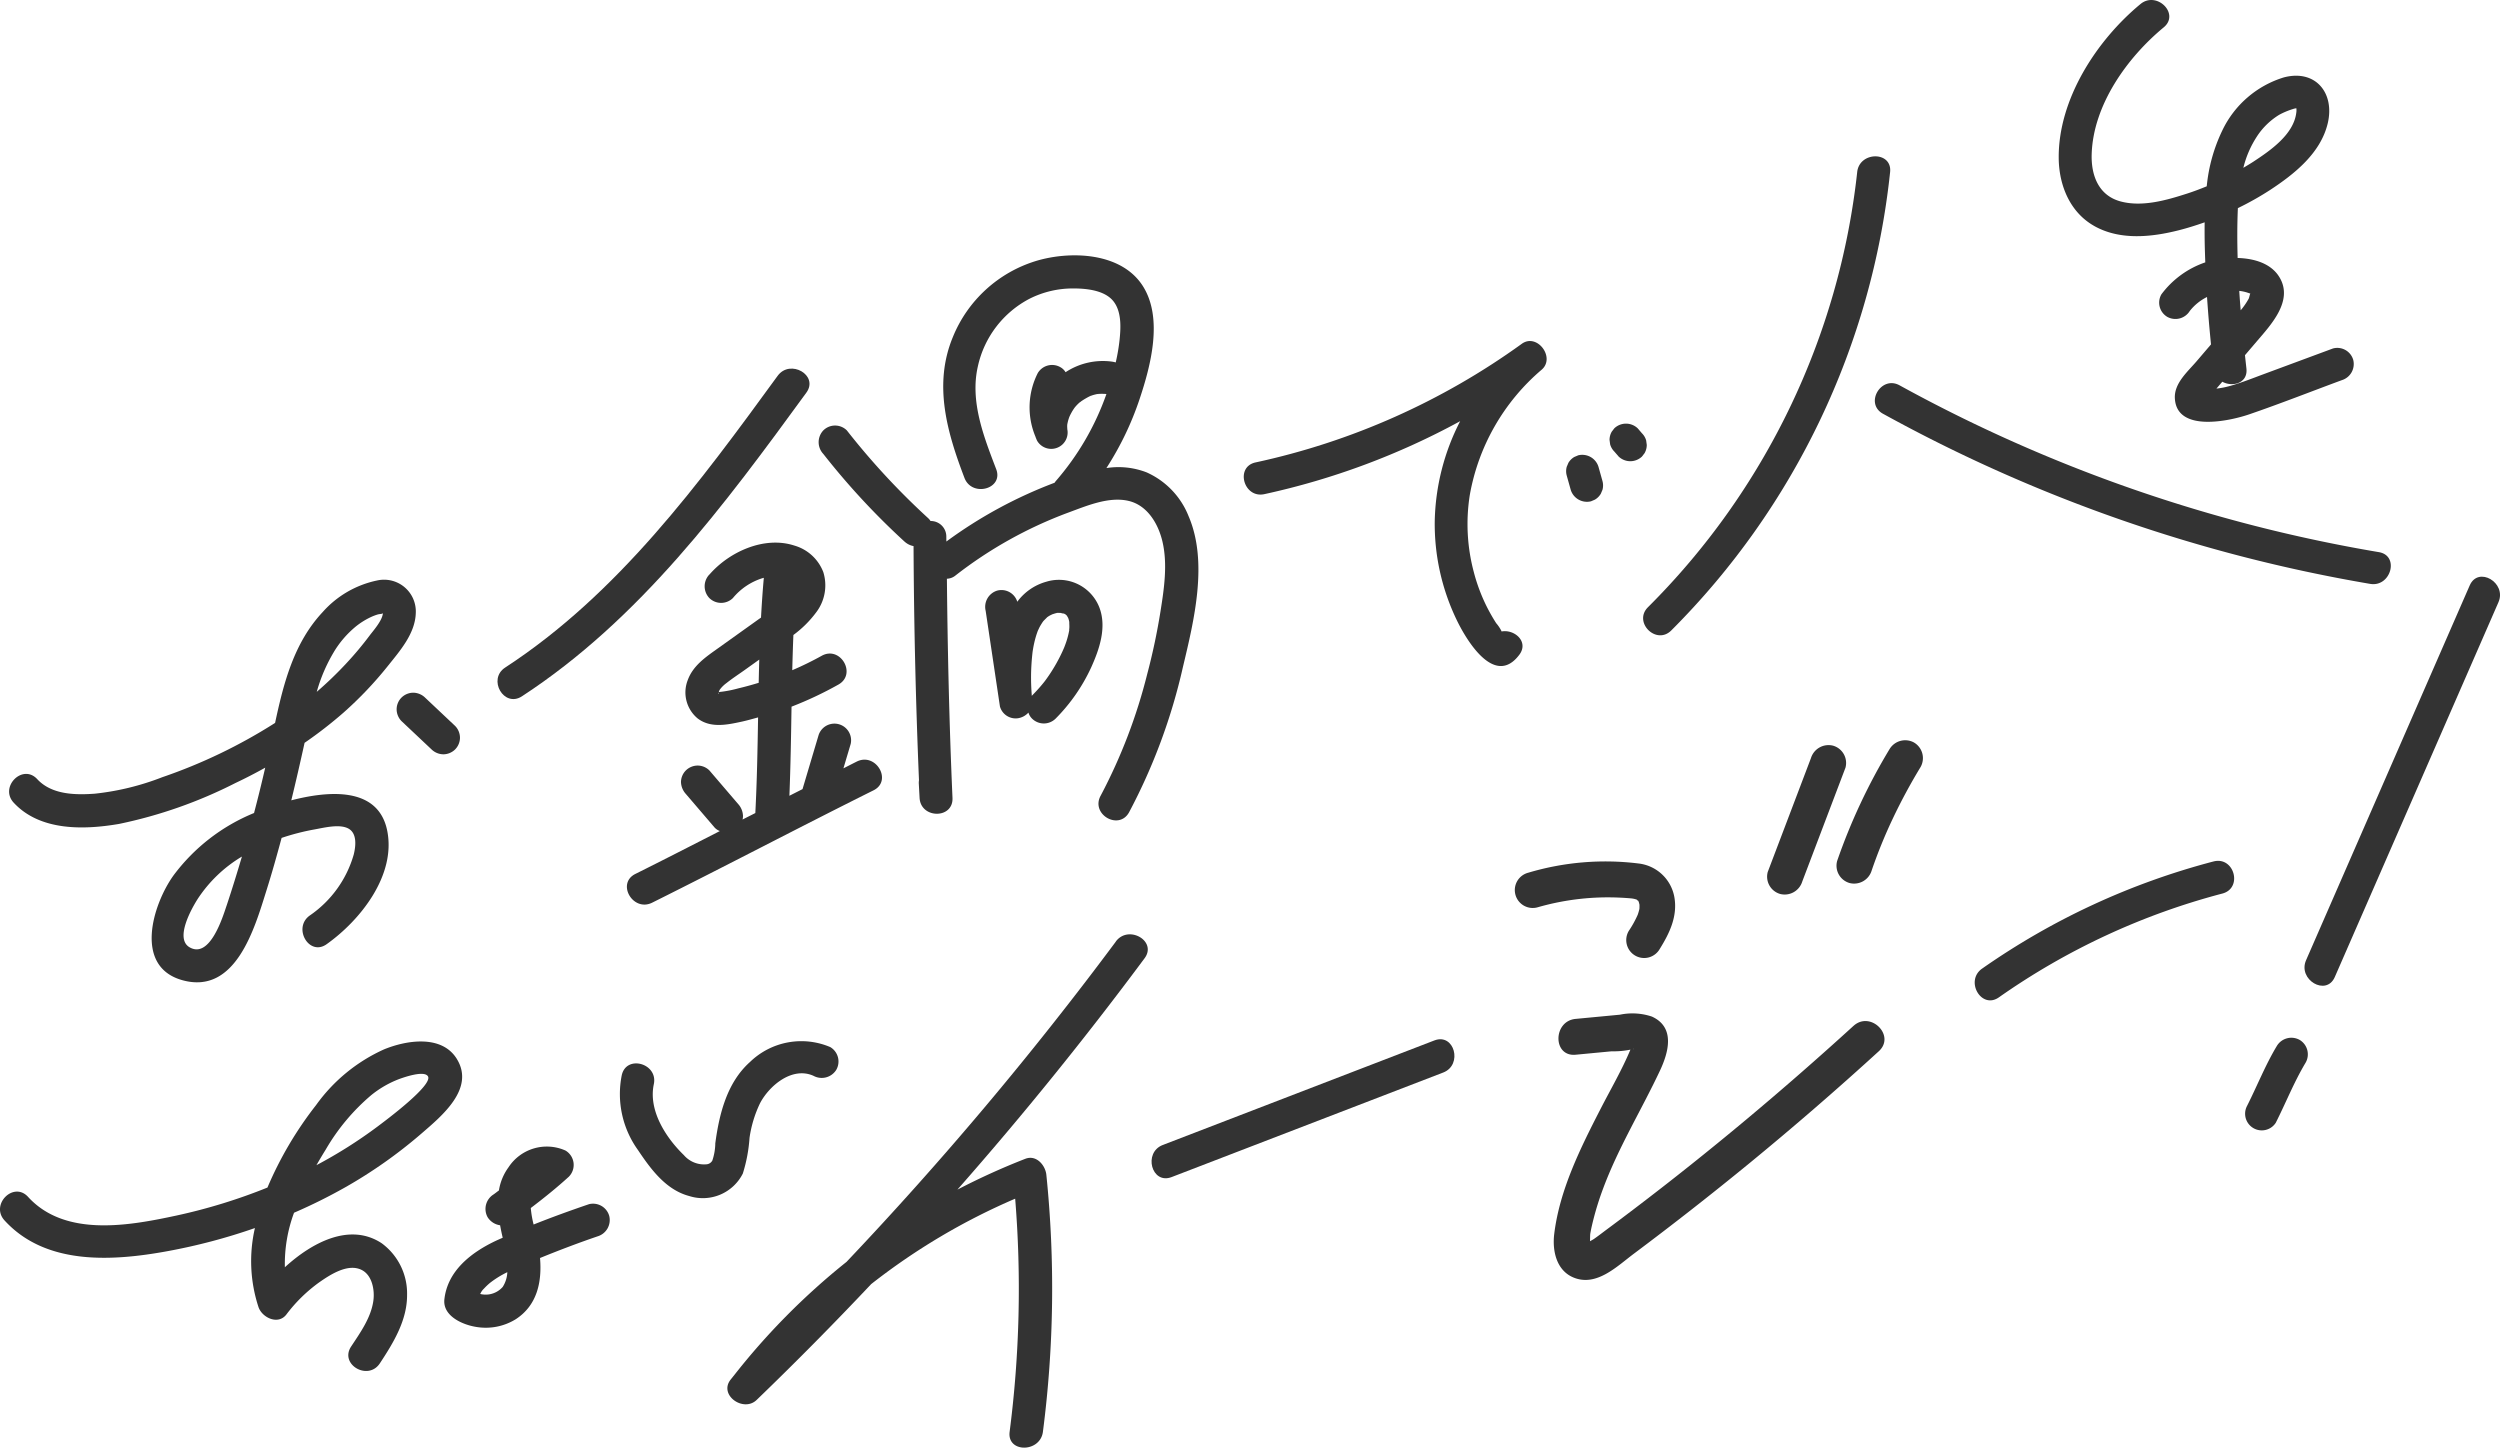
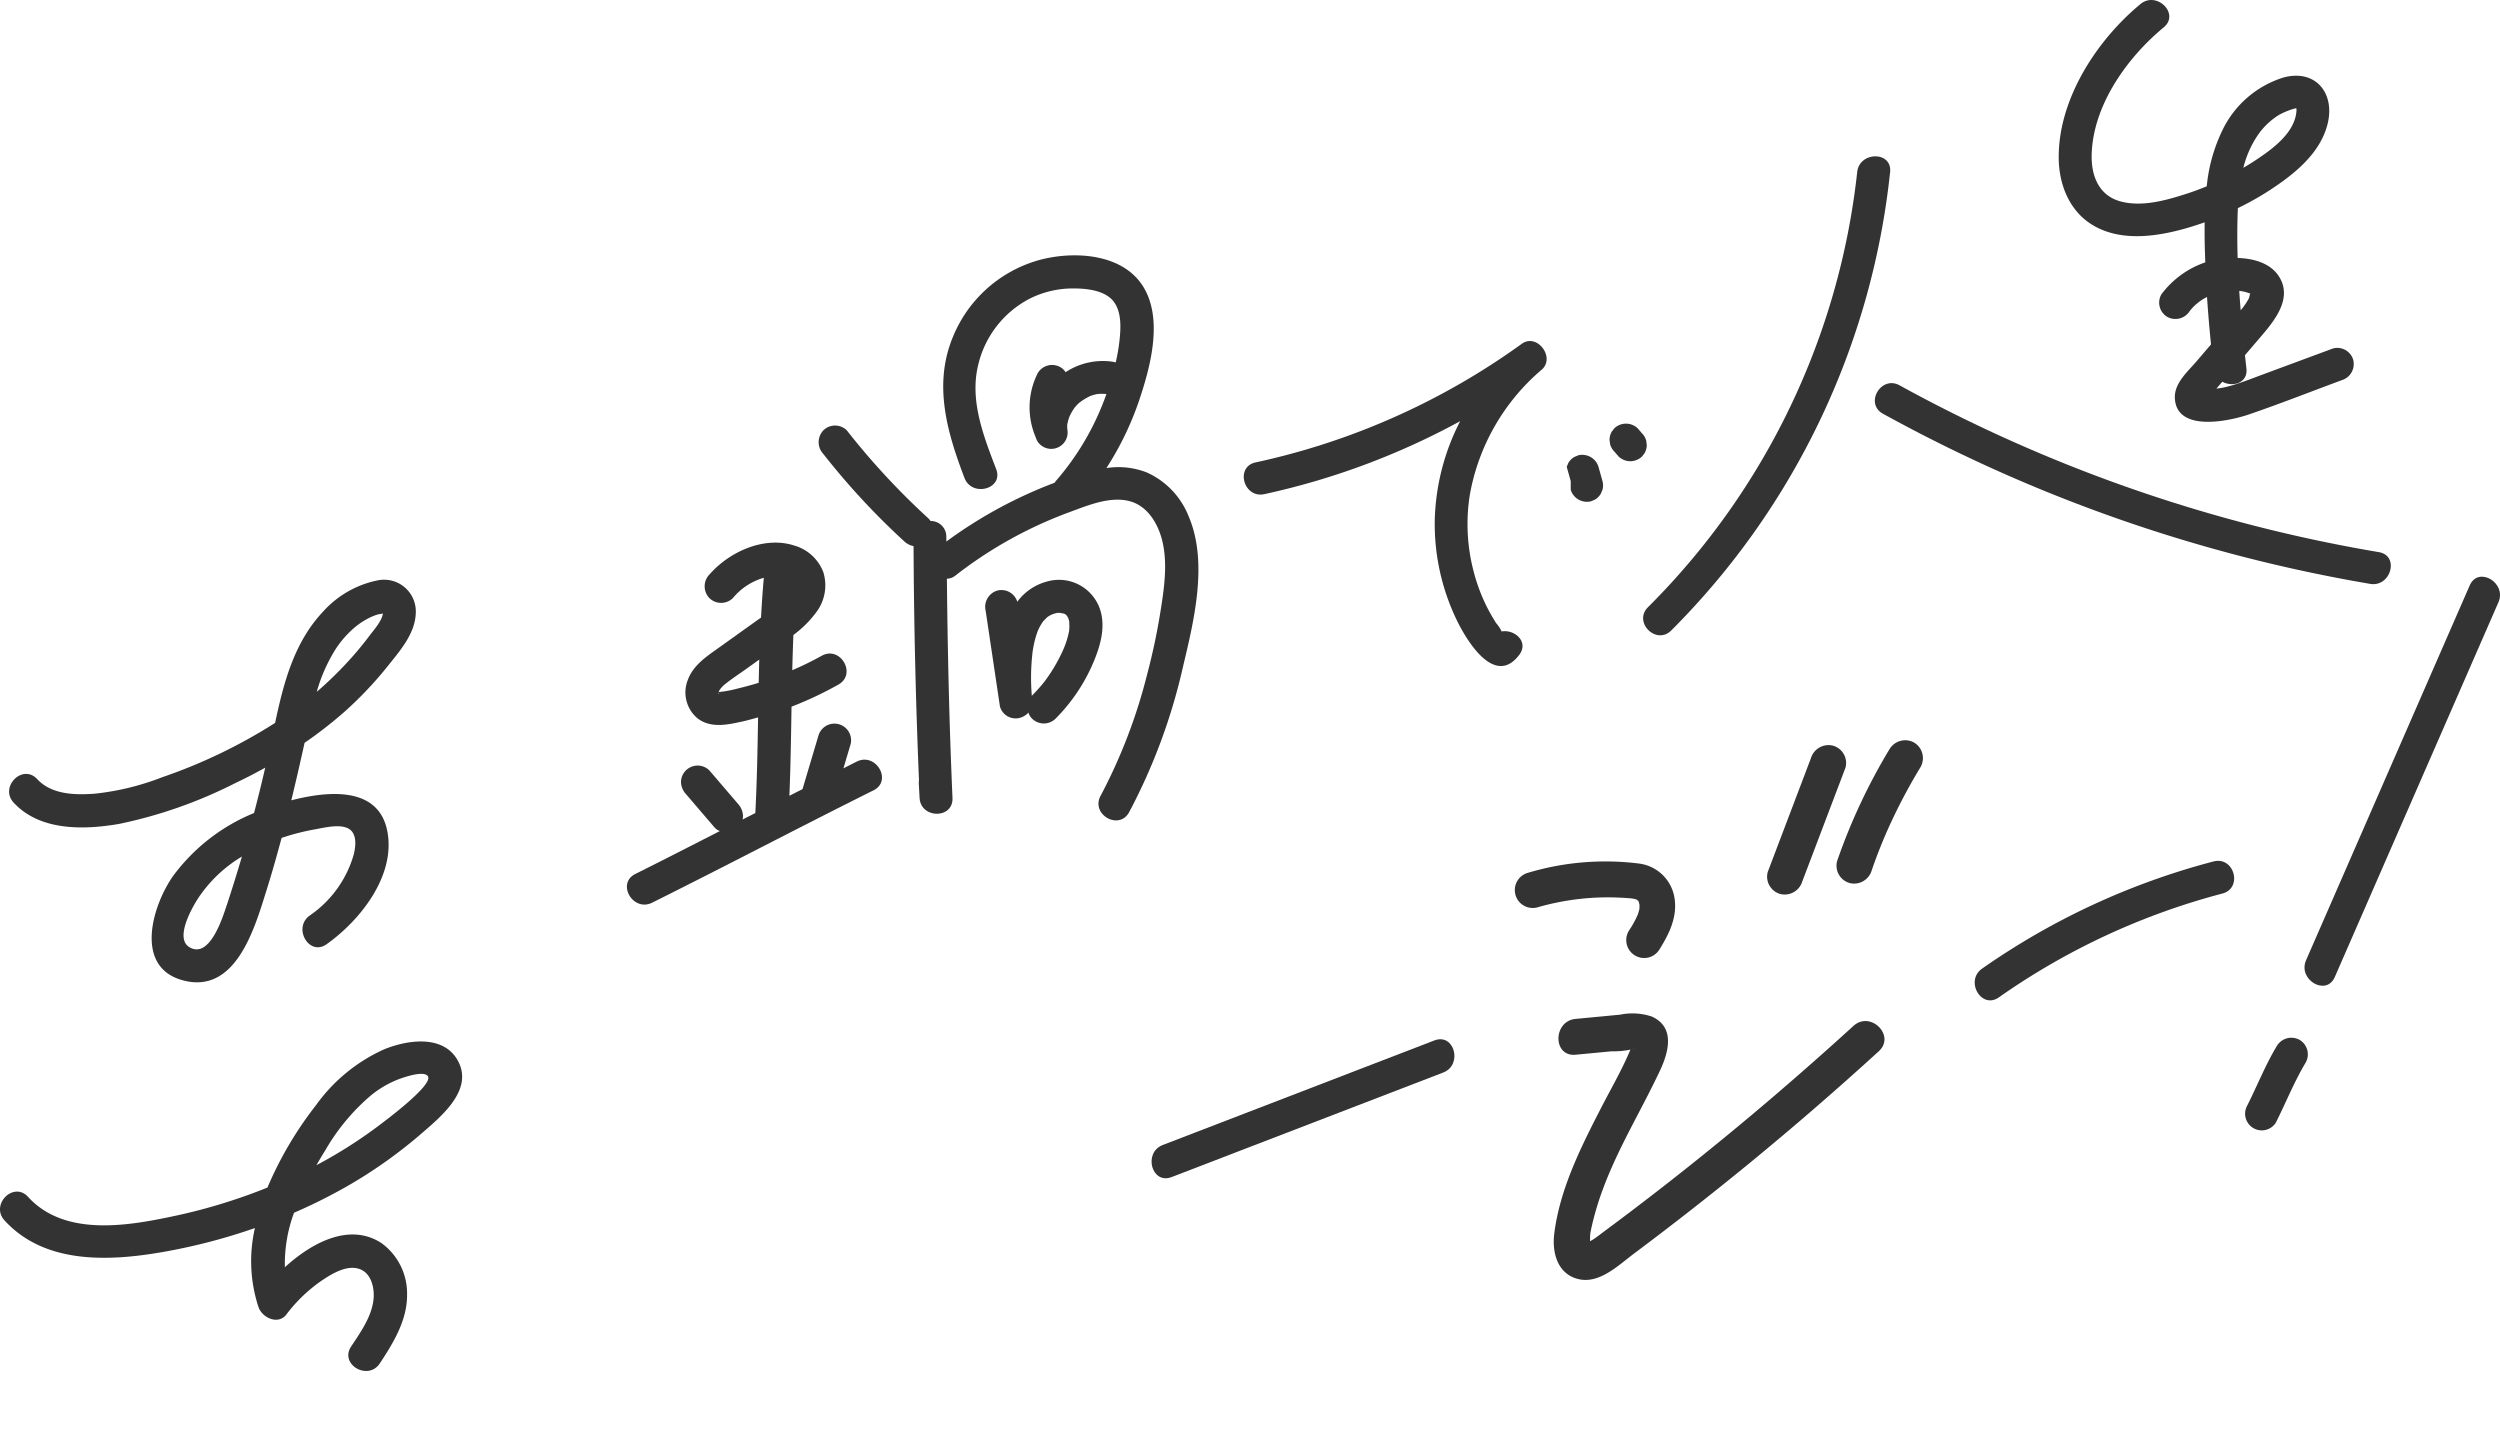
<svg xmlns="http://www.w3.org/2000/svg" id="logo" width="300" height="173.725" viewBox="0 0 300 173.725">
  <defs>
    <clipPath id="clip-path">
      <rect id="長方形_2430" data-name="長方形 2430" width="300" height="173.725" fill="none" />
    </clipPath>
  </defs>
  <g id="グループ_3500" data-name="グループ 3500" clip-path="url(#clip-path)">
    <path id="パス_3183" data-name="パス 3183" d="M270.776,151.1q.618.03,1.235.084a2.917,2.917,0,0,1,.679.139l.078.042c.021.048.149.186.089.054,0-.007,0,0,0-.006l.008,0c.026.049.063.121.1.189,0,.018.027.085.045.163s.029.116.039.151c.011.161.007.32,0,.481a.99.99,0,0,1-.022.127,5.867,5.867,0,0,1-.184.627,12.458,12.458,0,0,1-1.071,1.936,2.15,2.15,0,1,0,3.712,2.17c1.188-1.906,2.159-3.931,1.754-6.231A4.933,4.933,0,0,0,272.944,147a32.344,32.344,0,0,0-13.238,1.107,2.15,2.15,0,1,0,1.142,4.145,30.469,30.469,0,0,1,9.928-1.151" transform="translate(-76.316 -43.381)" fill="#333" />
    <path id="パス_3184" data-name="パス 3184" d="M300.677,174.159c-8.474,7.727-17.275,15.1-26.41,22.031q-1.575,1.2-3.164,2.376c-.528.392-1.049.8-1.591,1.176-.076.052-.273.155-.448.258.007-.359.009-.777.03-.9.1-.587.239-1.172.384-1.748a35.346,35.346,0,0,1,1.161-3.687c1.826-4.907,4.588-9.4,6.813-14.127,1.047-2.224,1.862-5.219-.971-6.5a7.36,7.36,0,0,0-3.83-.224l-5.317.505c-2.73.26-2.758,4.561,0,4.3l4.32-.411a10.064,10.064,0,0,0,2.257-.2c-1.013,2.431-2.372,4.753-3.573,7.093-2.412,4.7-4.92,9.708-5.569,15.018-.249,2.036.263,4.436,2.387,5.264,2.731,1.066,5.167-1.39,7.176-2.893q7.085-5.3,13.931-10.91,7.9-6.484,15.455-13.38c2.05-1.868-1-4.9-3.039-3.04m-26.4,2.743c.1.007.013.113,0,0" transform="translate(-78.261 -51.051)" fill="#333" />
    <path id="パス_3185" data-name="パス 3185" d="M306.31,128.507l-5.184,13.658a2.16,2.16,0,0,0,1.5,2.644,2.209,2.209,0,0,0,2.644-1.5q2.592-6.828,5.184-13.657a2.159,2.159,0,0,0-1.5-2.644,2.209,2.209,0,0,0-2.644,1.5" transform="translate(-88.997 -37.53)" fill="#333" />
    <path id="パス_3186" data-name="パス 3186" d="M322.193,126.4a2.192,2.192,0,0,0-2.941.771,70.564,70.564,0,0,0-6.3,13.44,2.163,2.163,0,0,0,1.5,2.644,2.2,2.2,0,0,0,2.644-1.5,59.493,59.493,0,0,1,2.529-6.22,68.016,68.016,0,0,1,3.337-6.193,2.173,2.173,0,0,0-.771-2.941" transform="translate(-92.497 -37.29)" fill="#333" />
    <path id="パス_3187" data-name="パス 3187" d="M14.736,128.086a55.644,55.644,0,0,0,13.985-4.916q1.814-.858,3.565-1.838-.629,2.731-1.34,5.442a22.79,22.79,0,0,0-9.674,7.5c-2.46,3.432-4.8,10.889,1.028,12.55,6.466,1.843,8.73-6.294,10.134-10.756.659-2.092,1.251-4.2,1.818-6.307a27.815,27.815,0,0,1,3.933-1.013c1.128-.2,3.011-.69,4.077-.111s.894,2.105.648,3.11a13.294,13.294,0,0,1-5.276,7.325c-2.079,1.474-.087,4.939,2.016,3.448,4.054-2.875,8.336-8.264,7.279-13.6-1.071-5.407-7.176-4.79-11.516-3.667.56-2.291,1.085-4.593,1.594-6.9a51.027,51.027,0,0,0,4.645-3.6,44.763,44.763,0,0,0,5.311-5.576c1.464-1.833,3.317-3.916,3.39-6.4a3.811,3.811,0,0,0-4.644-3.906,12,12,0,0,0-6.525,3.786c-3.451,3.686-4.687,8.506-5.714,13.306a63.471,63.471,0,0,1-13.533,6.513,31.448,31.448,0,0,1-8.1,1.979c-2.376.173-5.183.123-6.913-1.748-1.749-1.89-4.567.939-2.824,2.824,3.159,3.415,8.411,3.279,12.635,2.554m12.915,9.8c-.469,1.406-2.014,6.417-4.444,5-1.793-1.047.244-4.642.955-5.767A16.384,16.384,0,0,1,29.49,132c-.583,1.971-1.188,3.937-1.838,5.886m12.884-30.462a11.967,11.967,0,0,1,2.631-3.04,8.909,8.909,0,0,1,1.8-1.123,6.378,6.378,0,0,1,.747-.29c.353-.112.629-.053.69-.191-.021.856-1.2,2.174-1.576,2.678a40.324,40.324,0,0,1-2.786,3.332,44.962,44.962,0,0,1-3.573,3.444,19.593,19.593,0,0,1,2.07-4.81" transform="translate(-0.459 -29.213)" fill="#333" />
-     <path id="パス_3188" data-name="パス 3188" d="M68.158,118.6a2.008,2.008,0,0,0-.585,1.412,2.037,2.037,0,0,0,.585,1.412l3.607,3.4a2.081,2.081,0,0,0,1.412.585,2.035,2.035,0,0,0,1.412-.585,2.013,2.013,0,0,0,.585-1.412A2.037,2.037,0,0,0,74.589,122l-3.607-3.4a2.084,2.084,0,0,0-1.412-.585,2.033,2.033,0,0,0-1.412.585" transform="translate(-19.977 -34.891)" fill="#333" />
    <path id="パス_3189" data-name="パス 3189" d="M54.824,179.536c-1.817-2.952-6.069-2.249-8.736-1.154a20.273,20.273,0,0,0-8.158,6.688,43.707,43.707,0,0,0-5.835,9.895,67.118,67.118,0,0,1-10.866,3.348c-5.674,1.223-13.4,2.662-17.864-2.231-1.736-1.9-4.554.928-2.824,2.824,4.976,5.452,13.023,4.89,19.577,3.69a70.074,70.074,0,0,0,10.472-2.772,17.68,17.68,0,0,0,.434,9.5c.436,1.25,2.339,2.169,3.337.881a18.284,18.284,0,0,1,3.994-3.9c1.307-.905,3.388-2.263,5.027-1.462,1.287.63,1.6,2.441,1.421,3.712-.282,2.028-1.571,3.824-2.67,5.491-1.418,2.152,2.038,4.154,3.449,2.016,1.622-2.461,3.29-5.177,3.267-8.232a7.47,7.47,0,0,0-3.065-6.194c-3.813-2.495-8.347-.082-11.6,2.893a17.686,17.686,0,0,1,1.1-6.542,64.48,64.48,0,0,0,6.133-3.045,57.108,57.108,0,0,0,9.163-6.462c2.417-2.091,6.439-5.373,4.244-8.939m-9.514,8.1a55.9,55.9,0,0,1-7.339,4.64c.364-.636.737-1.26,1.111-1.865a24.988,24.988,0,0,1,5.47-6.542,12.232,12.232,0,0,1,3.314-1.917c.521-.193,3.01-1.083,3.482-.35.675,1.047-5.123,5.345-6.038,6.034" transform="translate(0 -52.459)" fill="#333" />
-     <path id="パス_3190" data-name="パス 3190" d="M93.024,202.253c-2.214.755-4.43,1.557-6.615,2.429a12.29,12.29,0,0,1-.339-1.98c1.572-1.193,3.11-2.429,4.568-3.759a2.008,2.008,0,0,0-.4-3.136,5.491,5.491,0,0,0-6.846,2.017,6.364,6.364,0,0,0-1.145,2.769c-.217.155-.422.325-.642.478a2.049,2.049,0,0,0-.716,2.731,2.123,2.123,0,0,0,1.5.971c.079.432.166.862.261,1.281.017.072.034.142.051.213-.282.129-.571.249-.849.381-2.924,1.388-5.769,3.576-6.15,7.008-.226,2.029,2.241,3.091,3.911,3.33a6.839,6.839,0,0,0,4.656-.941c2.593-1.683,3.151-4.526,2.91-7.344,2.28-.929,4.583-1.805,6.91-2.6a2.044,2.044,0,0,0,1.394-2.456,2.016,2.016,0,0,0-2.456-1.395M82.7,212.173a2.733,2.733,0,0,1-1.686.9A2.812,2.812,0,0,1,80,213.017c.032-.057.046-.1.085-.164a1.657,1.657,0,0,1,.352-.462,7.587,7.587,0,0,1,.733-.7,11.487,11.487,0,0,1,2.085-1.29,3.538,3.538,0,0,1-.556,1.774" transform="translate(-22.376 -57.74)" fill="#333" />
-     <path id="パス_3191" data-name="パス 3191" d="M120.357,193.243a18.316,18.316,0,0,0,.8-4.263,14.243,14.243,0,0,1,1.26-4.158c1.107-2.111,3.858-4.438,6.417-3.291a2.058,2.058,0,0,0,2.731-.716,2.011,2.011,0,0,0-.716-2.731,8.85,8.85,0,0,0-9.636,1.787c-2.762,2.463-3.693,6.243-4.164,9.763a6.675,6.675,0,0,1-.356,2.067.873.873,0,0,1-.668.445,3.2,3.2,0,0,1-2.747-1.1c-2.176-2.109-4.275-5.368-3.606-8.508.534-2.507-3.314-3.577-3.851-1.062a11.5,11.5,0,0,0,1.952,8.965c1.528,2.282,3.341,4.766,6.139,5.512a5.374,5.374,0,0,0,6.448-2.71" transform="translate(-31.214 -52.432)" fill="#333" />
-     <path id="パス_3192" data-name="パス 3192" d="M87.692,102.122c14.169-9.245,24.3-22.956,34.132-36.442,1.515-2.079-1.948-4.074-3.448-2.015-9.406,12.907-19.138,26.161-32.7,35.009-2.144,1.4-.146,4.858,2.015,3.449" transform="translate(-25.058 -18.566)" fill="#333" />
    <path id="パス_3193" data-name="パス 3193" d="M149.793,77.865a2.2,2.2,0,0,0,1.068.53q.066,14.049.652,28.087a2.136,2.136,0,0,0-.02.446q.047.841.092,1.683c.137,2.524,4.061,2.55,3.949,0-.385-8.763-.585-17.532-.671-26.3a1.7,1.7,0,0,0,1.026-.385A50.691,50.691,0,0,1,169.36,74.4c2.212-.809,4.931-2,7.328-1.423,2.263.542,3.557,2.782,4.047,4.9.628,2.715.189,5.65-.243,8.362a75.7,75.7,0,0,1-1.586,7.493,64.742,64.742,0,0,1-5.592,14.613c-1.228,2.227,2.181,4.221,3.41,1.993a69.889,69.889,0,0,0,6.458-17.414c1.338-5.614,3.06-12.611.673-18.145a9.636,9.636,0,0,0-5.05-5.241,9.381,9.381,0,0,0-4.8-.507,36.582,36.582,0,0,0,3.975-8.263c1.337-4,2.86-9.725.386-13.595-2.577-4.032-8.655-4.239-12.789-3a15.744,15.744,0,0,0-9.991,9.118c-2.371,5.7-.709,11.43,1.385,16.924.9,2.351,4.716,1.331,3.808-1.049-1.481-3.883-3.167-8.125-2.2-12.34a12.065,12.065,0,0,1,6.236-8.132,11.521,11.521,0,0,1,5.116-1.217c1.578-.009,3.8.183,4.885,1.5,1.006,1.227.926,3.124.775,4.6a22.913,22.913,0,0,1-.468,2.777,3.906,3.906,0,0,0-.519-.106,8.139,8.139,0,0,0-5.5,1.28,1.679,1.679,0,0,0-.634-.609,2,2,0,0,0-2.7.709,9.094,9.094,0,0,0-.275,7.646.139.139,0,0,1,0,.017h0c.066.158.12.318.2.473a1.965,1.965,0,0,0,3.615-1.4l0-.008c0-.11-.013-.222-.013-.332,0-.077.007-.155.011-.232.036-.178.073-.356.125-.53.035-.118.073-.235.116-.349l.012-.032c.035-.073.091-.2.107-.23q.072-.144.151-.284c.1-.185.218-.366.339-.54l.045-.063c.042-.05.082-.1.125-.149a5.23,5.23,0,0,1,.446-.447c-.036.023-.051.033-.1.064.067-.04.129-.089.193-.136a.8.8,0,0,0-.084.064l-.007.008c.214-.135.182-.133.1-.08l.05-.035c.188-.129.38-.253.578-.368.173-.1.35-.2.53-.282l-.067.02c.032-.008.063-.023.094-.034l.018-.01a.748.748,0,0,1,.146-.05l.016-.006a5.145,5.145,0,0,1,.616-.164.123.123,0,0,1,.023,0l-.1,0c.1,0,.208-.022.312-.028a6.713,6.713,0,0,1,.914.014A32.114,32.114,0,0,1,167.923,70.6a2.123,2.123,0,0,0-.138.193A54.184,54.184,0,0,0,154.8,77.846c0-.187-.006-.374-.007-.561a1.862,1.862,0,0,0-1.894-1.9,1.714,1.714,0,0,0-.285-.343,87.269,87.269,0,0,1-9.757-10.53,2,2,0,0,0-2.824,0,2.058,2.058,0,0,0,0,2.824,87.266,87.266,0,0,0,9.757,10.529m18.932-16.59c.006-.069.009-.139.013-.208,0-.006,0-.013,0-.019v0c-.007.244-.015.279-.016.23" transform="translate(-41.235 -12.863)" fill="#333" />
    <path id="パス_3194" data-name="パス 3194" d="M186.91,67.14c.435-.011.175-.03,0,0" transform="translate(-55.259 -19.845)" fill="#333" />
    <path id="パス_3195" data-name="パス 3195" d="M185.708,67.465c.262-.074.272-.093.192-.074-.055.019-.11.039-.165.06l-.027.014" transform="translate(-54.904 -19.922)" fill="#333" />
    <path id="パス_3196" data-name="パス 3196" d="M181.546,102.083a5.2,5.2,0,0,0-6.365-3.056,6.474,6.474,0,0,0-3.472,2.4,1.987,1.987,0,0,0-2.416-1.336,2.037,2.037,0,0,0-1.379,2.429l1.712,11.472a1.956,1.956,0,0,0,2.167,1.414,2.133,2.133,0,0,0,1.251-.678,1.7,1.7,0,0,0,.453.74,2.009,2.009,0,0,0,2.793,0,21.456,21.456,0,0,0,4.275-6.137c1-2.206,1.91-4.854.982-7.247m-6.739,1.709c-.049.066-.16.181,0,0m3.135,1.045c0,.017,0,.03-.008.05a10.356,10.356,0,0,1-.319,1.261c-.078.239-.167.474-.257.709L177.3,107c-.03.066-.148.337-.147.334a19.76,19.76,0,0,1-1.614,2.88q-.231.341-.476.673l-.076.1c-.1.131-.208.26-.314.387-.373.449-.768.878-1.178,1.292-.018.019-.025.046-.042.066a27.524,27.524,0,0,1-.087-2.78q.021-.847.094-1.692.035-.4.081-.794c.046-.4.019-.135.006-.049.02-.128.039-.256.062-.383a12.886,12.886,0,0,1,.3-1.324c.07-.247.152-.489.238-.73l.04-.1c.037-.072.145-.3.141-.3.1-.2.211-.386.329-.571.051-.078.1-.155.156-.231l.042-.047c.139-.155.3-.292.438-.447l0,0c.087-.06.175-.12.266-.174s.306-.15.324-.166c.141-.049.282-.094.427-.135l.041-.009a.4.4,0,0,1,.158-.036h0l.037-.008c-.015,0-.017,0-.03.008.153,0,.3,0,.455.006-.048.017.23.077.339.073h0a1.789,1.789,0,0,0,.163.089.37.37,0,0,1,.035.023c-.018-.018-.027-.025-.054-.054.019.021.04.039.061.059l-.007-.006a.7.7,0,0,0,.074.07c.015.015.032.029.046.044a.112.112,0,0,0,.028.024c.056.089.1.19.163.275l0,0c.018.081.053.162.074.243s.038.168.055.252c-.006.208.018.417.009.626,0,.114-.018.226-.025.34" transform="translate(-49.634 -29.217)" fill="#333" />
    <path id="パス_3197" data-name="パス 3197" d="M180.077,104.428h-.006c-.054.013-.108.024-.163.036-.015.01.032,0,.169-.036" transform="translate(-53.188 -30.874)" fill="#333" />
    <path id="パス_3198" data-name="パス 3198" d="M116.7,96.272a2.046,2.046,0,0,0,0,2.824,2.015,2.015,0,0,0,2.823,0,7.51,7.51,0,0,1,3.522-2.379c.072-.022.126-.035.191-.054-.144,1.591-.251,3.183-.337,4.776-.127.089-.258.177-.381.266l-4.757,3.4c-1.461,1.044-3.016,2.076-3.657,3.841a4.052,4.052,0,0,0,1.171,4.578c1.564,1.21,3.539.784,5.316.4.658-.144,1.305-.331,1.955-.508-.062,3.827-.132,7.655-.33,11.477-.511.262-1.024.518-1.535.779a1.574,1.574,0,0,0,.054-.456,2.228,2.228,0,0,0-.585-1.412l-3.446-4.025a2.013,2.013,0,0,0-1.412-.585,2.034,2.034,0,0,0-1.412.585,2.007,2.007,0,0,0-.585,1.412,2.228,2.228,0,0,0,.585,1.412l3.446,4.025a1.636,1.636,0,0,0,.635.425c-3.375,1.726-6.748,3.456-10.141,5.147-2.3,1.146-.28,4.592,2.016,3.448,8.889-4.428,17.678-9.054,26.567-13.483,2.3-1.146.28-4.592-2.015-3.449-.535.267-1.066.544-1.6.813q.436-1.469.874-2.937a2,2,0,0,0-3.851-1.061l-1.931,6.489c-.525.267-1.051.532-1.575.8.142-3.562.2-7.128.256-10.693a43.544,43.544,0,0,0,5.628-2.653c2.241-1.258.23-4.709-2.015-3.448a38.821,38.821,0,0,1-3.525,1.726c.035-1.41.077-2.82.136-4.228a12.874,12.874,0,0,0,2.739-2.721,5.345,5.345,0,0,0,.851-4.819,5.278,5.278,0,0,0-3.482-3.191c-3.611-1.175-7.825.754-10.19,3.488m1.114,14.15c.056.091-.192.357,0,0m4.807-1.169c-.815.25-1.638.478-2.472.674a13.944,13.944,0,0,1-2.1.413c-.043,0-.137.017-.22.03a1.059,1.059,0,0,1,.15-.335,3.791,3.791,0,0,1,.773-.75c.683-.544,1.427-1.026,2.138-1.533l1.795-1.283q-.039,1.391-.068,2.784" transform="translate(-31.577 -27.327)" fill="#333" />
    <path id="パス_3199" data-name="パス 3199" d="M242.839,92.952c-.008-.023-.015-.039-.023-.068a4.581,4.581,0,0,0-.625-.926c-.4-.626-.77-1.274-1.107-1.938A21.193,21.193,0,0,1,239.5,85.8a22.365,22.365,0,0,1-.477-9.208,25.588,25.588,0,0,1,8.637-15.06c1.665-1.456-.563-4.421-2.393-3.1a85.285,85.285,0,0,1-31.947,14.235c-2.483.536-1.432,4.344,1.05,3.808a88.18,88.18,0,0,0,23.5-8.757,27.361,27.361,0,0,0-3.051,11.962,26.535,26.535,0,0,0,2.607,11.835c1.188,2.488,4.587,8.179,7.544,4.231,1.17-1.562-.576-3.079-2.133-2.793" transform="translate(-62.65 -17.177)" fill="#333" />
-     <path id="パス_3200" data-name="パス 3200" d="M267.371,81.682a2.036,2.036,0,0,0,2.429,1.379l.472-.2a1.98,1.98,0,0,0,.709-.709l.2-.471a1.983,1.983,0,0,0,0-1.05l-.48-1.712a2.036,2.036,0,0,0-2.429-1.379l-.472.2a1.991,1.991,0,0,0-.709.709l-.2.472a1.98,1.98,0,0,0,0,1.049q.24.857.48,1.713" transform="translate(-78.884 -22.903)" fill="#333" />
+     <path id="パス_3200" data-name="パス 3200" d="M267.371,81.682a2.036,2.036,0,0,0,2.429,1.379l.472-.2a1.98,1.98,0,0,0,.709-.709l.2-.471a1.983,1.983,0,0,0,0-1.05l-.48-1.712a2.036,2.036,0,0,0-2.429-1.379l-.472.2a1.991,1.991,0,0,0-.709.709l-.2.472q.24.857.48,1.713" transform="translate(-78.884 -22.903)" fill="#333" />
    <path id="パス_3201" data-name="パス 3201" d="M274.794,75.519l.517.6a2.03,2.03,0,0,0,2.793,0l.309-.4a1.967,1.967,0,0,0,.27-1c-.023-.175-.047-.35-.07-.525a1.979,1.979,0,0,0-.508-.871l-.517-.6a2.032,2.032,0,0,0-2.793,0l-.309.4a1.966,1.966,0,0,0-.27,1c.023.175.047.35.07.525a1.975,1.975,0,0,0,.508.871" transform="translate(-81.071 -21.33)" fill="#333" />
    <path id="パス_3202" data-name="パス 3202" d="M283.309,83.533a91.324,91.324,0,0,0,26.265-55.01c.266-2.524-3.684-2.505-3.949,0a87.049,87.049,0,0,1-25.108,52.218c-1.8,1.794.988,4.587,2.793,2.792" transform="translate(-82.761 -7.875)" fill="#333" />
    <path id="パス_3203" data-name="パス 3203" d="M320.393,68.949a185.464,185.464,0,0,0,58.463,20.416c2.485.42,3.553-3.384,1.049-3.808a182.261,182.261,0,0,1-57.52-20.018c-2.228-1.227-4.223,2.182-1.993,3.41" transform="translate(-94.435 -19.299)" fill="#333" />
-     <path id="パス_3204" data-name="パス 3204" d="M170.539,160.057a420.658,420.658,0,0,1-32.321,38.437,82.8,82.8,0,0,0-13.562,13.7l-.049.049.006,0c-.1.135-.215.264-.318.4-1.419,1.839,1.559,3.939,3.136,2.419q7.04-6.788,13.744-13.9a77.513,77.513,0,0,1,17.283-10.253,133.864,133.864,0,0,1-.666,27.978c-.329,2.541,3.668,2.517,3.994,0a133.872,133.872,0,0,0,.414-30.837c-.118-1.152-1.2-2.443-2.527-1.926a82.712,82.712,0,0,0-8.148,3.7q11.8-13.407,22.463-27.766c1.533-2.064-1.931-4.057-3.448-2.015" transform="translate(-36.637 -47.067)" fill="#333" />
    <path id="パス_3205" data-name="パス 3205" d="M230.131,177.2l-32.595,12.547c-2.374.914-1.342,4.776,1.061,3.851l32.595-12.547c2.374-.914,1.342-4.776-1.061-3.851" transform="translate(-58.004 -52.348)" fill="#333" />
    <path id="パス_3206" data-name="パス 3206" d="M365.084,146.734a86.721,86.721,0,0,0-27.768,12.859c-2.088,1.466-.094,4.929,2.015,3.449a83.509,83.509,0,0,1,26.815-12.456c2.484-.652,1.431-4.5-1.061-3.851" transform="translate(-99.465 -43.359)" fill="#333" />
    <path id="パス_3207" data-name="パス 3207" d="M412.44,99.3,392.8,144.279c-1.018,2.332,2.421,4.367,3.448,2.016q9.822-22.492,19.642-44.984c1.018-2.331-2.421-4.367-3.448-2.015" transform="translate(-116.074 -29.048)" fill="#333" />
    <path id="パス_3208" data-name="パス 3208" d="M389.034,177.062a2.035,2.035,0,0,0-2.731.716c-1.39,2.312-2.373,4.817-3.588,7.219a2,2,0,0,0,3.449,2.016c1.214-2.4,2.2-4.907,3.587-7.22a2.018,2.018,0,0,0-.716-2.731" transform="translate(-113.076 -52.273)" fill="#333" />
    <path id="パス_3209" data-name="パス 3209" d="M355.021,27.131c3.086,1.727,6.838,1.334,10.129.5,1.045-.267,2.078-.591,3.1-.952q-.011.987,0,1.965c.01.947.044,1.893.077,2.84a11,11,0,0,0-5.269,3.841,1.987,1.987,0,0,0,.709,2.7,2.025,2.025,0,0,0,2.7-.709,6.023,6.023,0,0,1,2.069-1.676q.19,2.847.478,5.687l-1.725,2.02c-1.068,1.25-2.693,2.629-2.614,4.424.185,4.154,6.541,2.769,8.92,1.952,3.731-1.28,7.411-2.733,11.109-4.1a2.029,2.029,0,0,0,1.379-2.429,1.99,1.99,0,0,0-2.429-1.379l-8.316,3.082c-1.328.492-2.65,1.027-4.016,1.408a9.734,9.734,0,0,1-1.659.327l.173-.2.535-.626c1.24.685,3.091.168,2.892-1.589-.06-.53-.117-1.061-.175-1.593l1.39-1.628c1.695-1.986,4.437-4.871,2.772-7.69-1-1.7-3.044-2.288-5.04-2.35-.058-2-.06-3.991.027-5.98A36.287,36.287,0,0,0,376.1,22.8c2.923-1.917,6.06-4.411,6.917-7.983.878-3.657-1.459-6.515-5.237-5.536a12.1,12.1,0,0,0-7.409,6.374,19.761,19.761,0,0,0-1.869,6.7c-.775.32-1.561.618-2.362.876-2.461.794-5.342,1.625-7.927.954-2.692-.7-3.6-3.139-3.518-5.7.189-5.905,4.261-11.58,8.649-15.207,1.96-1.621-.847-4.4-2.793-2.793-5.275,4.361-9.881,11.435-9.812,18.506.032,3.249,1.348,6.5,4.287,8.141M372.5,34.915a5.641,5.641,0,0,1,.713.147c.113.03.381.128.521.166-.072.108-.125.471-.2.619a8.59,8.59,0,0,1-.958,1.388q-.1-1.162-.171-2.326c.032,0,.066,0,.1.006m2.072-18.622a8.48,8.48,0,0,1,2.611-2.512,8.855,8.855,0,0,1,1.645-.692,2.339,2.339,0,0,1,.422-.1,1.862,1.862,0,0,1-.006.523c-.311,2.627-3.12,4.554-5.139,5.881-.4.261-.807.5-1.214.743a12.112,12.112,0,0,1,1.681-3.84" transform="translate(-103.693 0)" fill="#333" />
  </g>
</svg>